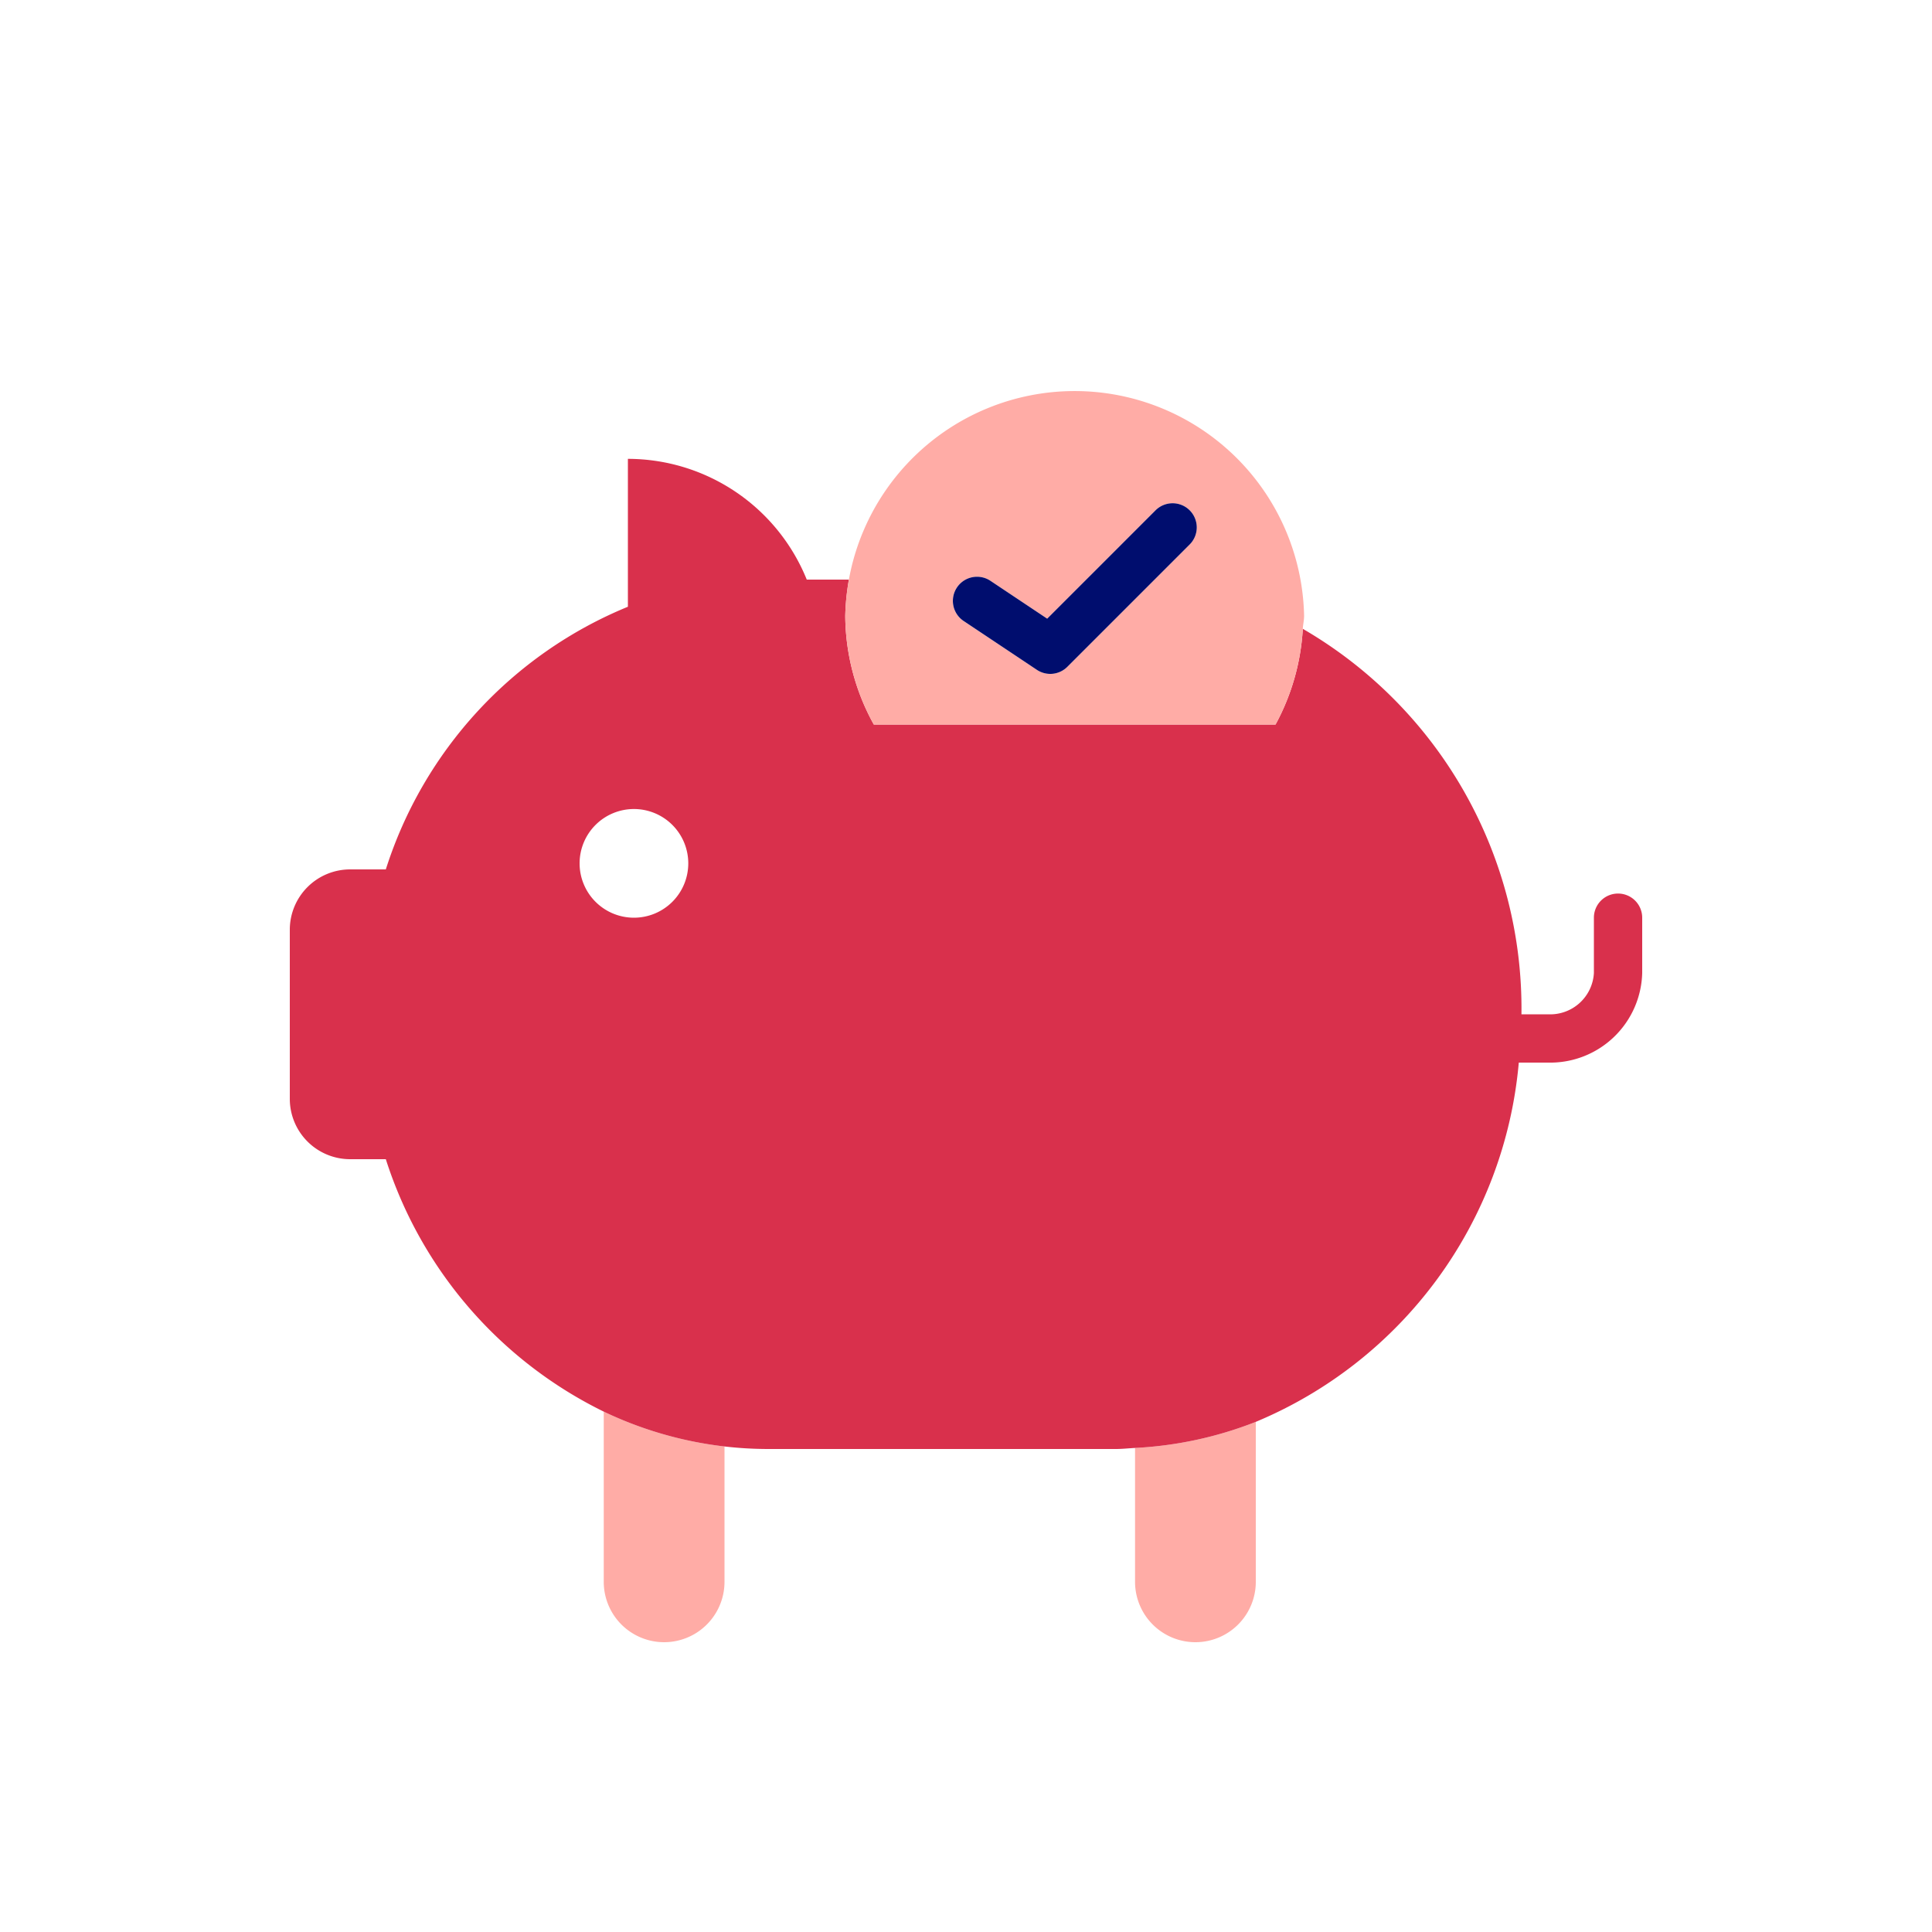
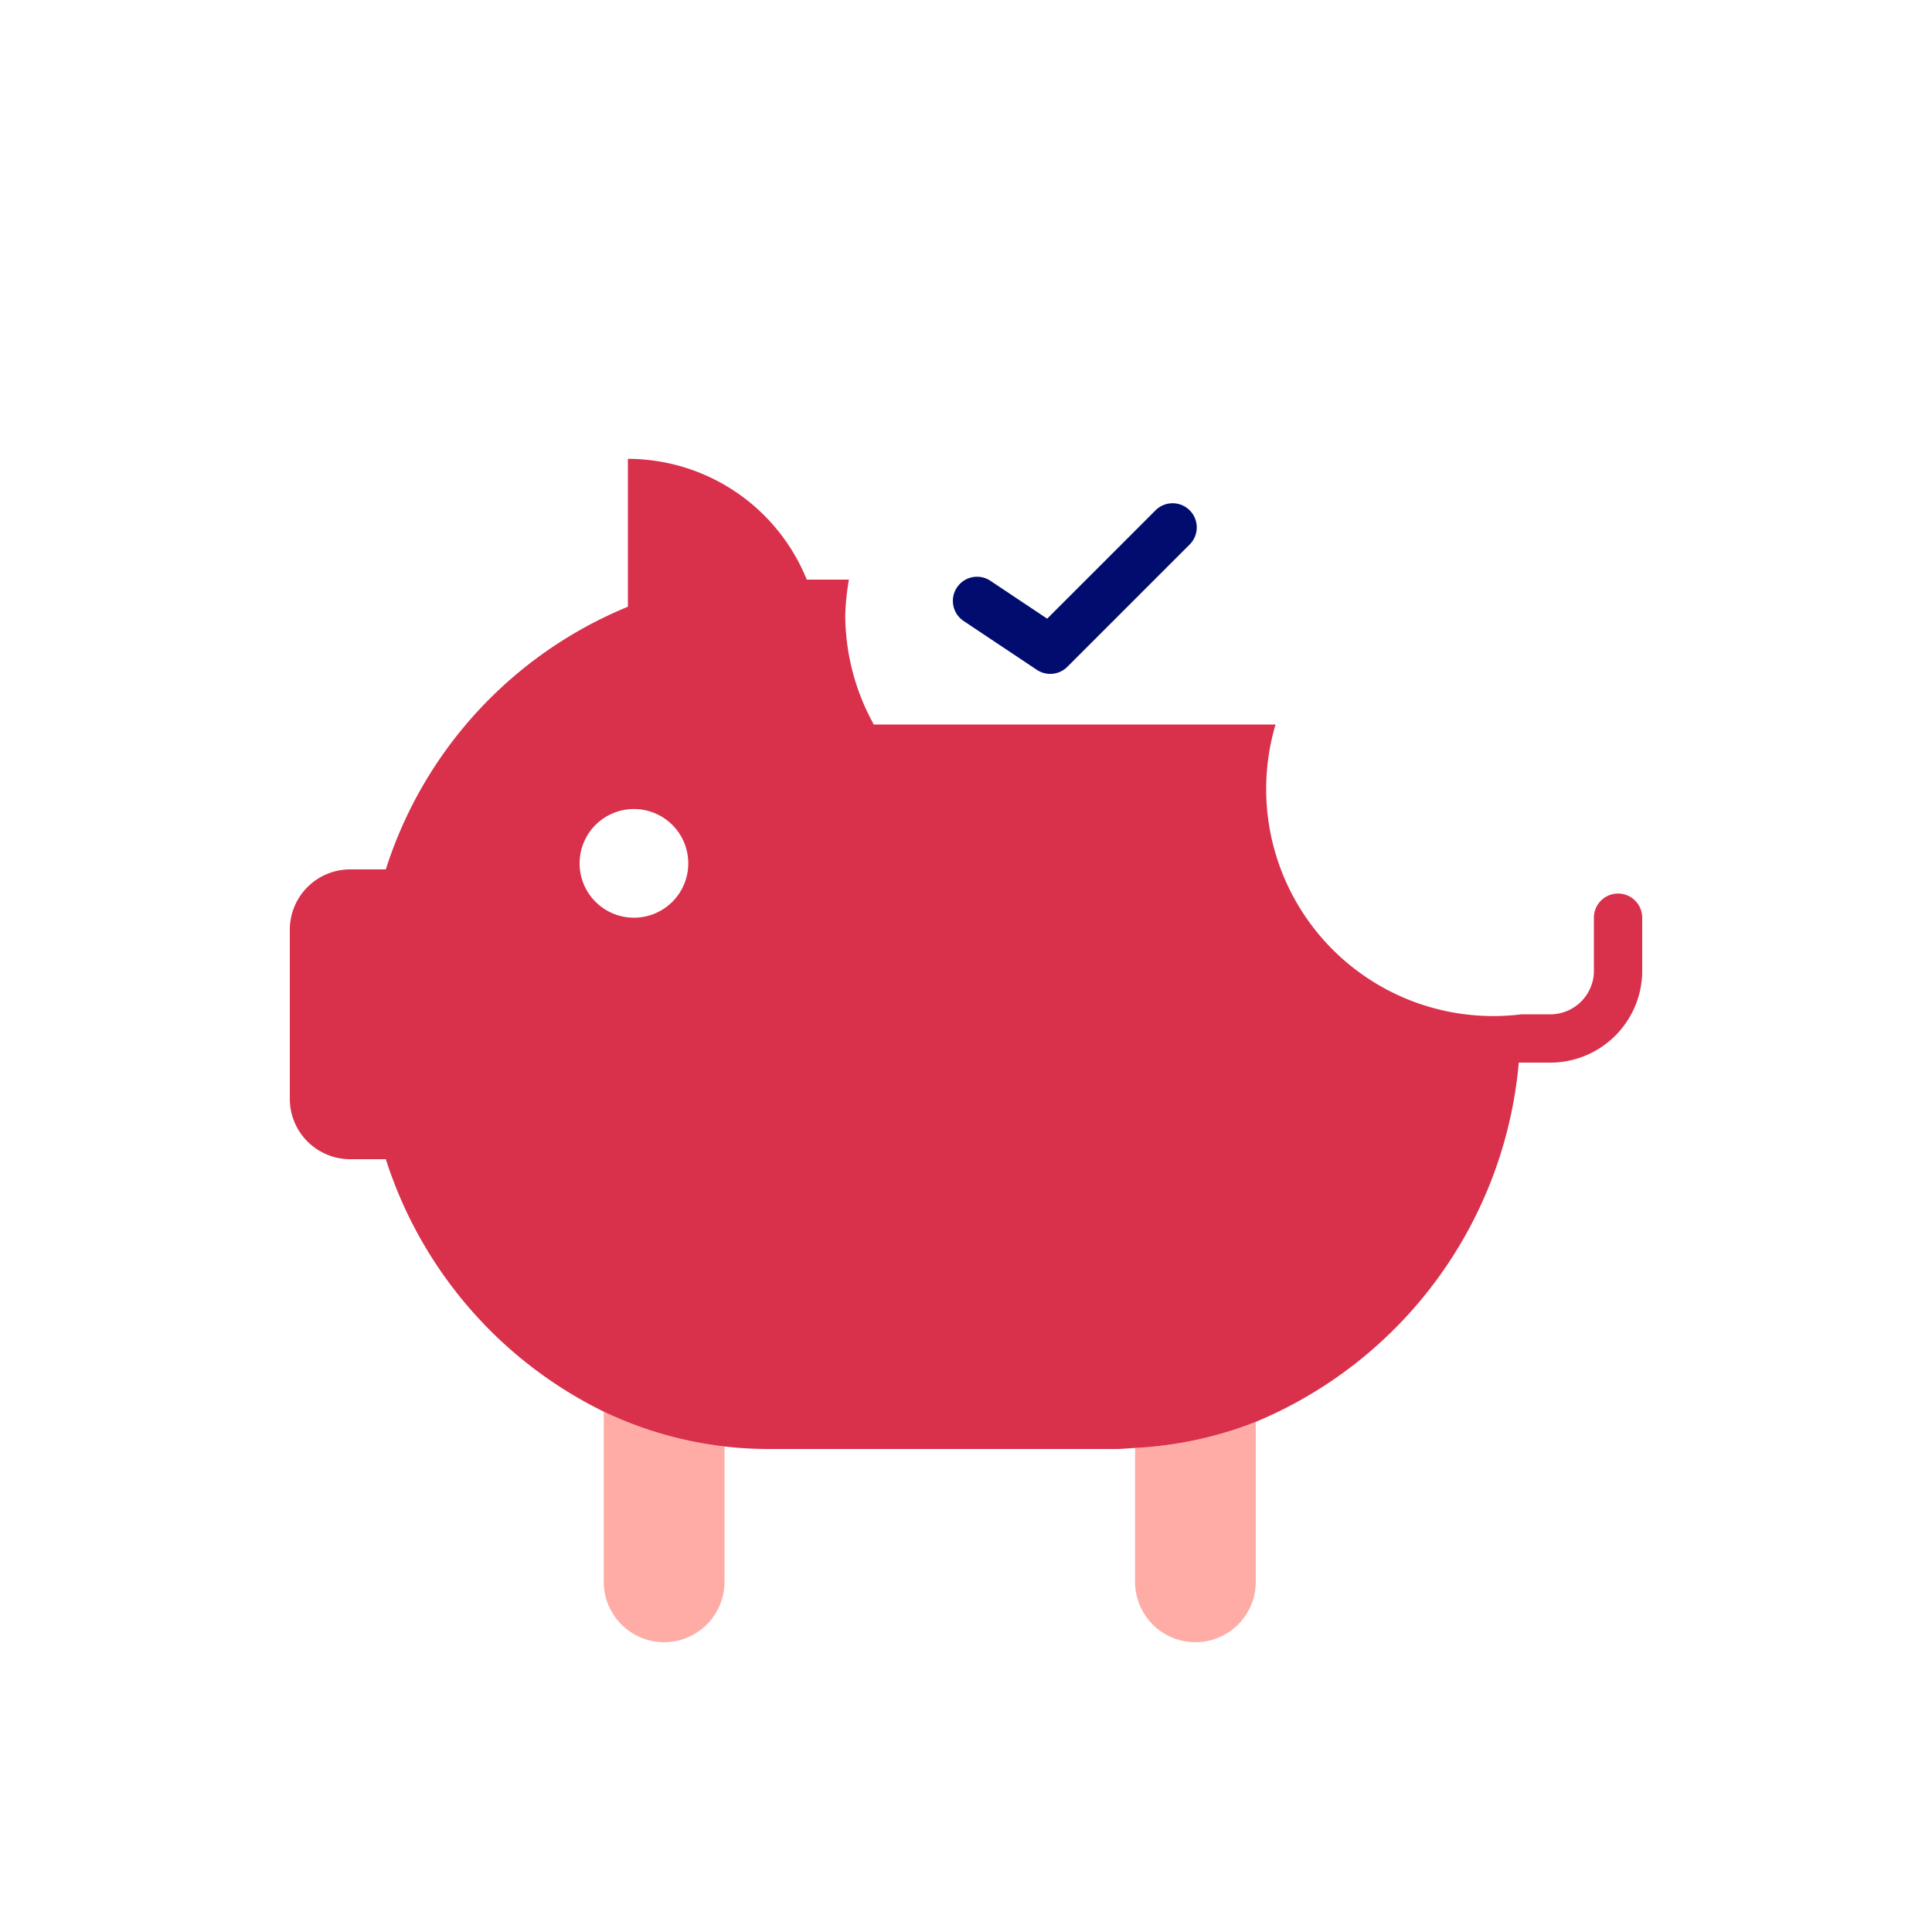
<svg xmlns="http://www.w3.org/2000/svg" viewBox="0 0 40 40" focusable="false" aria-hidden="true">
  <path fill="none" d="M0 0h40v40H0z" />
  <g data-name="Icon Red">
    <circle cx="13.125" cy="17.875" r="1.125" fill="none" />
    <path d="M23.5 32.75a1.25 1.25 0 0 0 2.5 0v-3.312a7.9 7.9 0 0 1-2.5.54ZM12.5 32.75a1.25 1.25 0 0 0 2.5 0v-2.803a7.9 7.9 0 0 1-2.5-.721Z" fill="#ffaca6" />
-     <path d="M33.5 18.5a.5.5 0 0 0-.5.5v1.144a.906.906 0 0 1-.946.856H31.5a9.09 9.09 0 0 0-4.527-7.981A4.7 4.7 0 0 1 26.409 15h-8.318a4.7 4.7 0 0 1-.591-2.25 5 5 0 0 1 .076-.75h-.873A4 4 0 0 0 13 9.5v3.062A8.74 8.74 0 0 0 7.988 18H7.25A1.25 1.25 0 0 0 6 19.25v3.5A1.25 1.25 0 0 0 7.25 24h.738a8.8 8.8 0 0 0 4.512 5.226 7.9 7.9 0 0 0 3.4.774h7.2c.135 0 .267-.015.4-.022a7.9 7.9 0 0 0 2.5-.54A8.91 8.91 0 0 0 31.445 22h.609A1.905 1.905 0 0 0 34 20.144V19a.5.5 0 0 0-.5-.5m-20.375.5a1.125 1.125 0 1 1 1.125-1.125A1.125 1.125 0 0 1 13.125 19" fill="#d9304c" />
-     <path d="M18.091 15h8.318a4.7 4.7 0 0 0 .564-1.981c.005-.091.027-.177.027-.269a4.751 4.751 0 0 0-9.5 0 4.7 4.7 0 0 0 .591 2.25m1.722-2.836a.5.5 0 0 1 .693-.139l1.175.784 2.237-2.237a.5.5 0 1 1 .707.707l-2.527 2.527a.5.5 0 0 1-.63.062l-1.517-1.01a.5.5 0 0 1-.139-.694" fill="#ffaca6" />
+     <path d="M33.5 18.5a.5.5 0 0 0-.5.5v1.144a.906.906 0 0 1-.946.856H31.5A4.7 4.7 0 0 1 26.409 15h-8.318a4.7 4.7 0 0 1-.591-2.25 5 5 0 0 1 .076-.75h-.873A4 4 0 0 0 13 9.5v3.062A8.74 8.74 0 0 0 7.988 18H7.25A1.25 1.25 0 0 0 6 19.25v3.5A1.25 1.25 0 0 0 7.25 24h.738a8.8 8.8 0 0 0 4.512 5.226 7.9 7.9 0 0 0 3.4.774h7.2c.135 0 .267-.015.4-.022a7.9 7.9 0 0 0 2.5-.54A8.91 8.91 0 0 0 31.445 22h.609A1.905 1.905 0 0 0 34 20.144V19a.5.5 0 0 0-.5-.5m-20.375.5a1.125 1.125 0 1 1 1.125-1.125A1.125 1.125 0 0 1 13.125 19" fill="#d9304c" />
    <path d="M21.467 13.868a.5.5 0 0 0 .631-.062l2.527-2.527a.5.5 0 1 0-.707-.707l-2.237 2.237-1.175-.784a.5.5 0 1 0-.555.832Z" fill="#000d6e" />
  </g>
</svg>